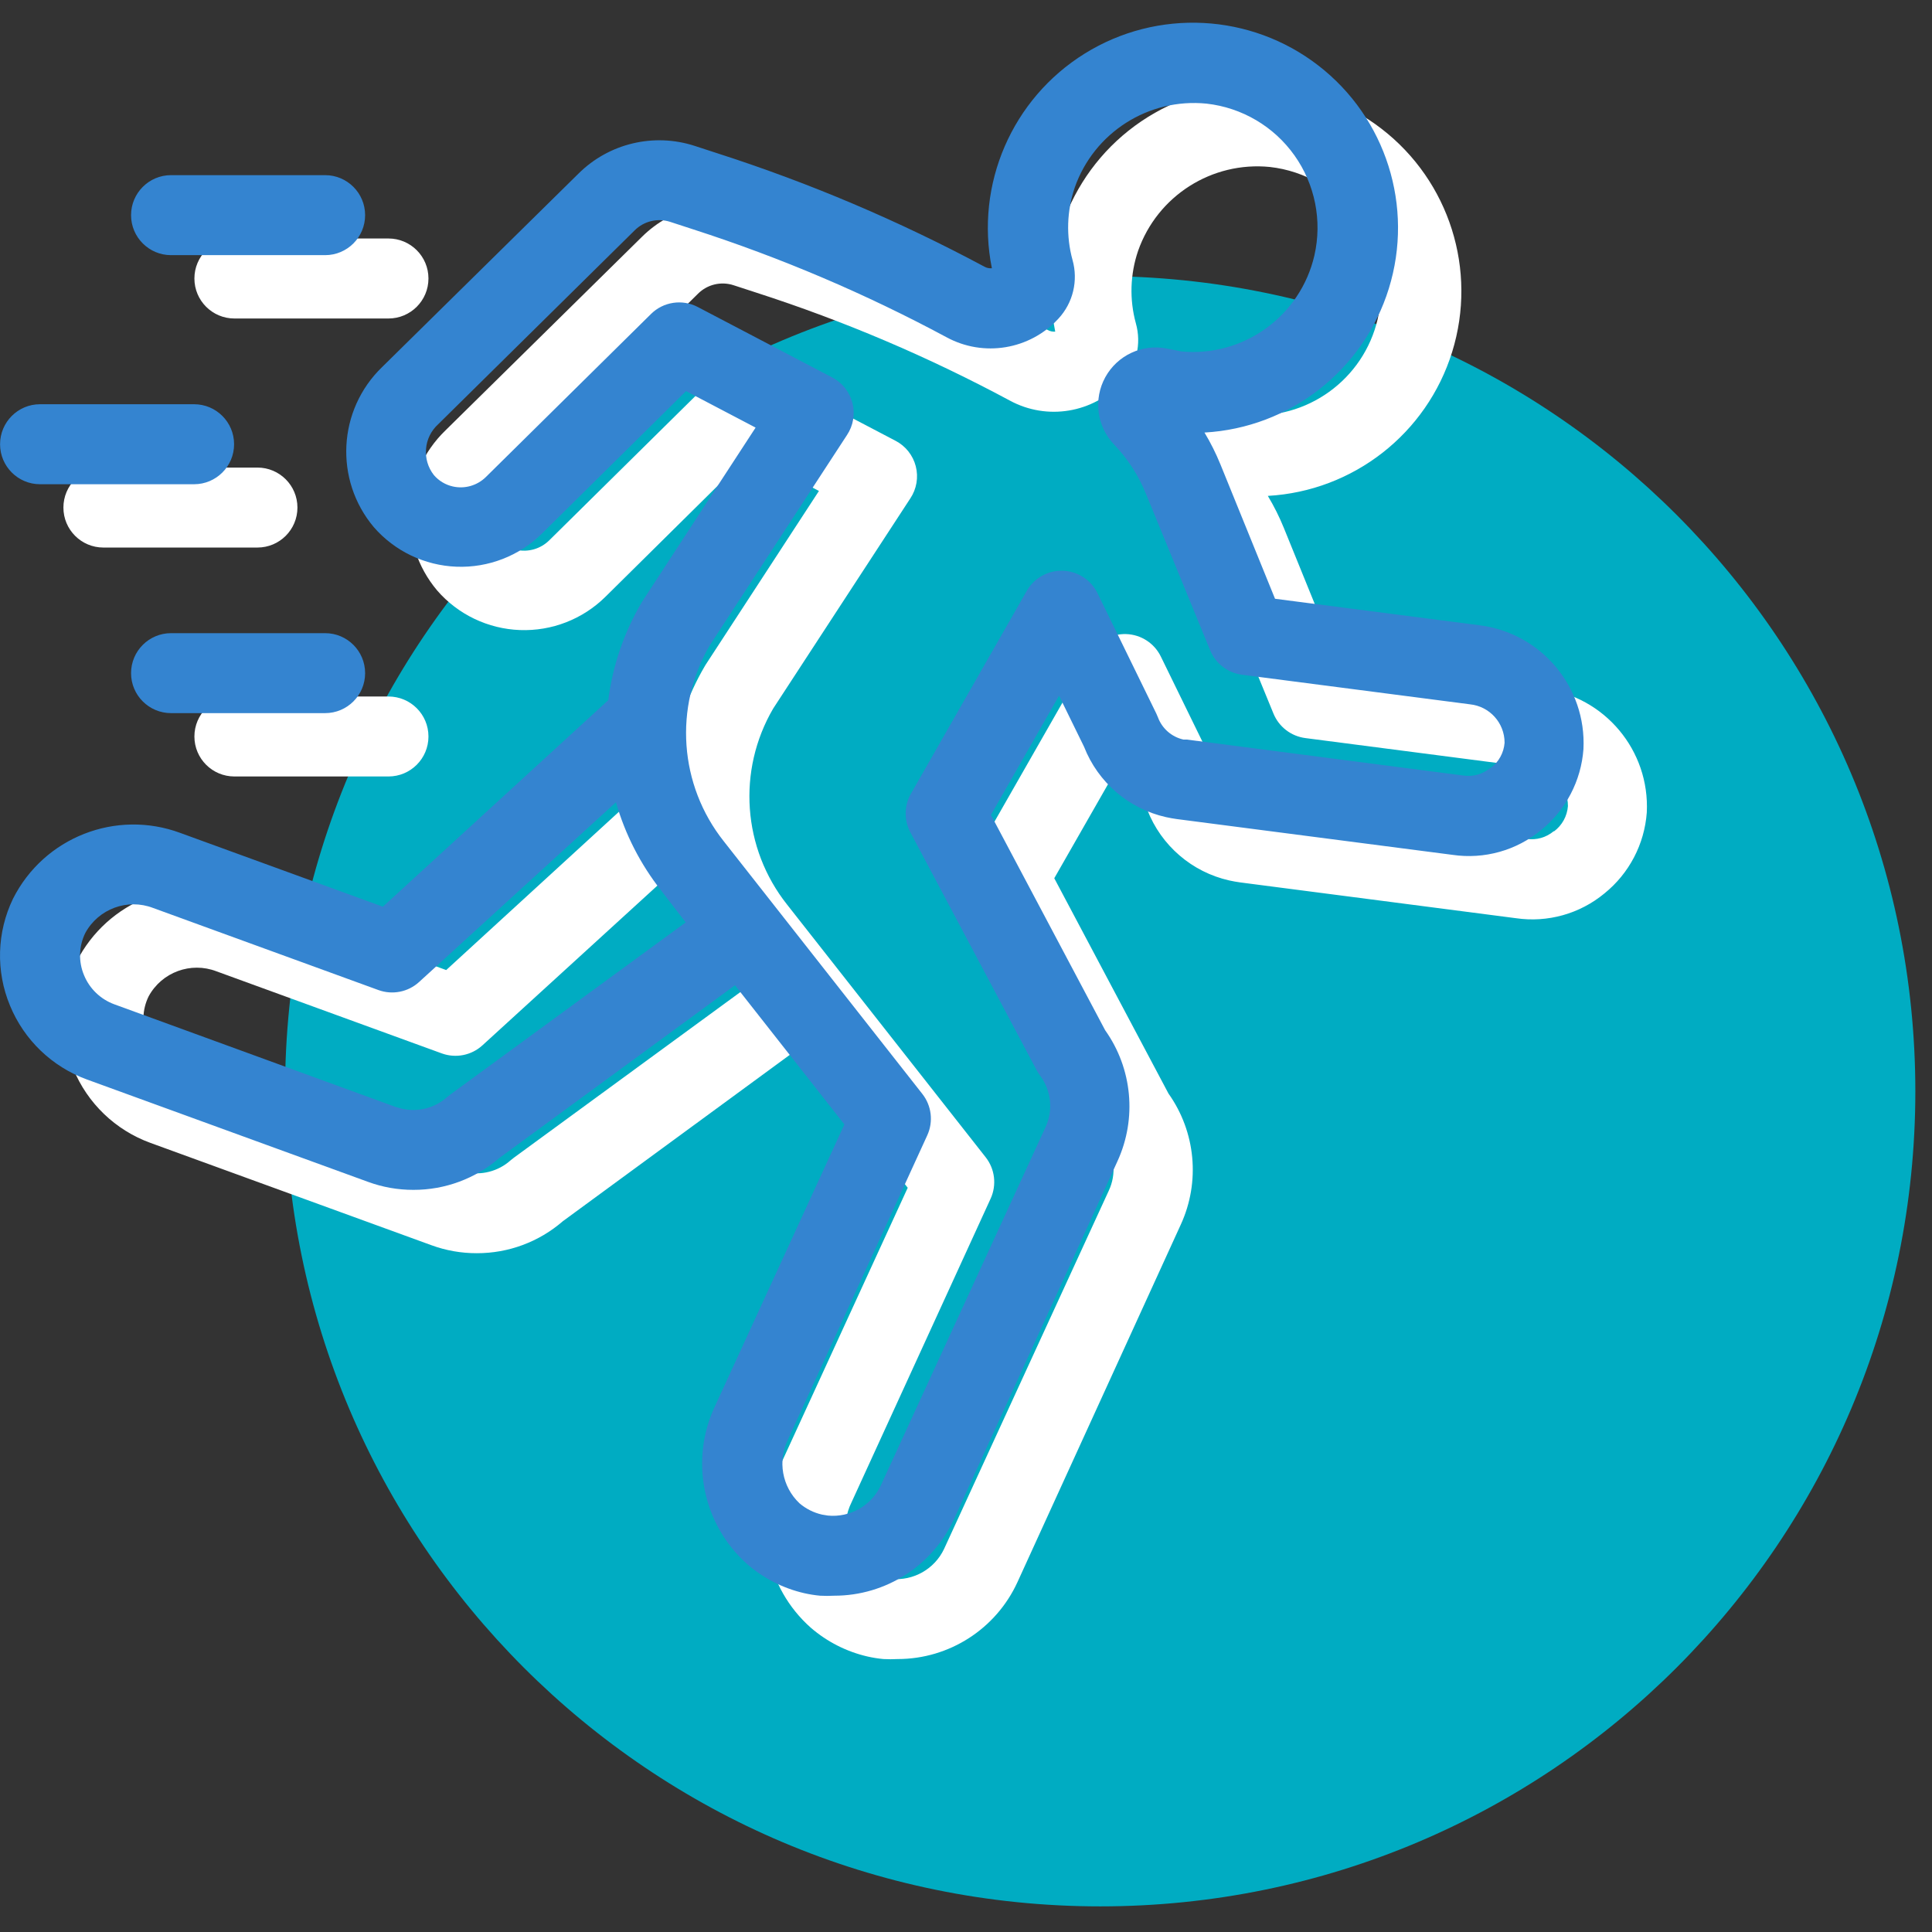
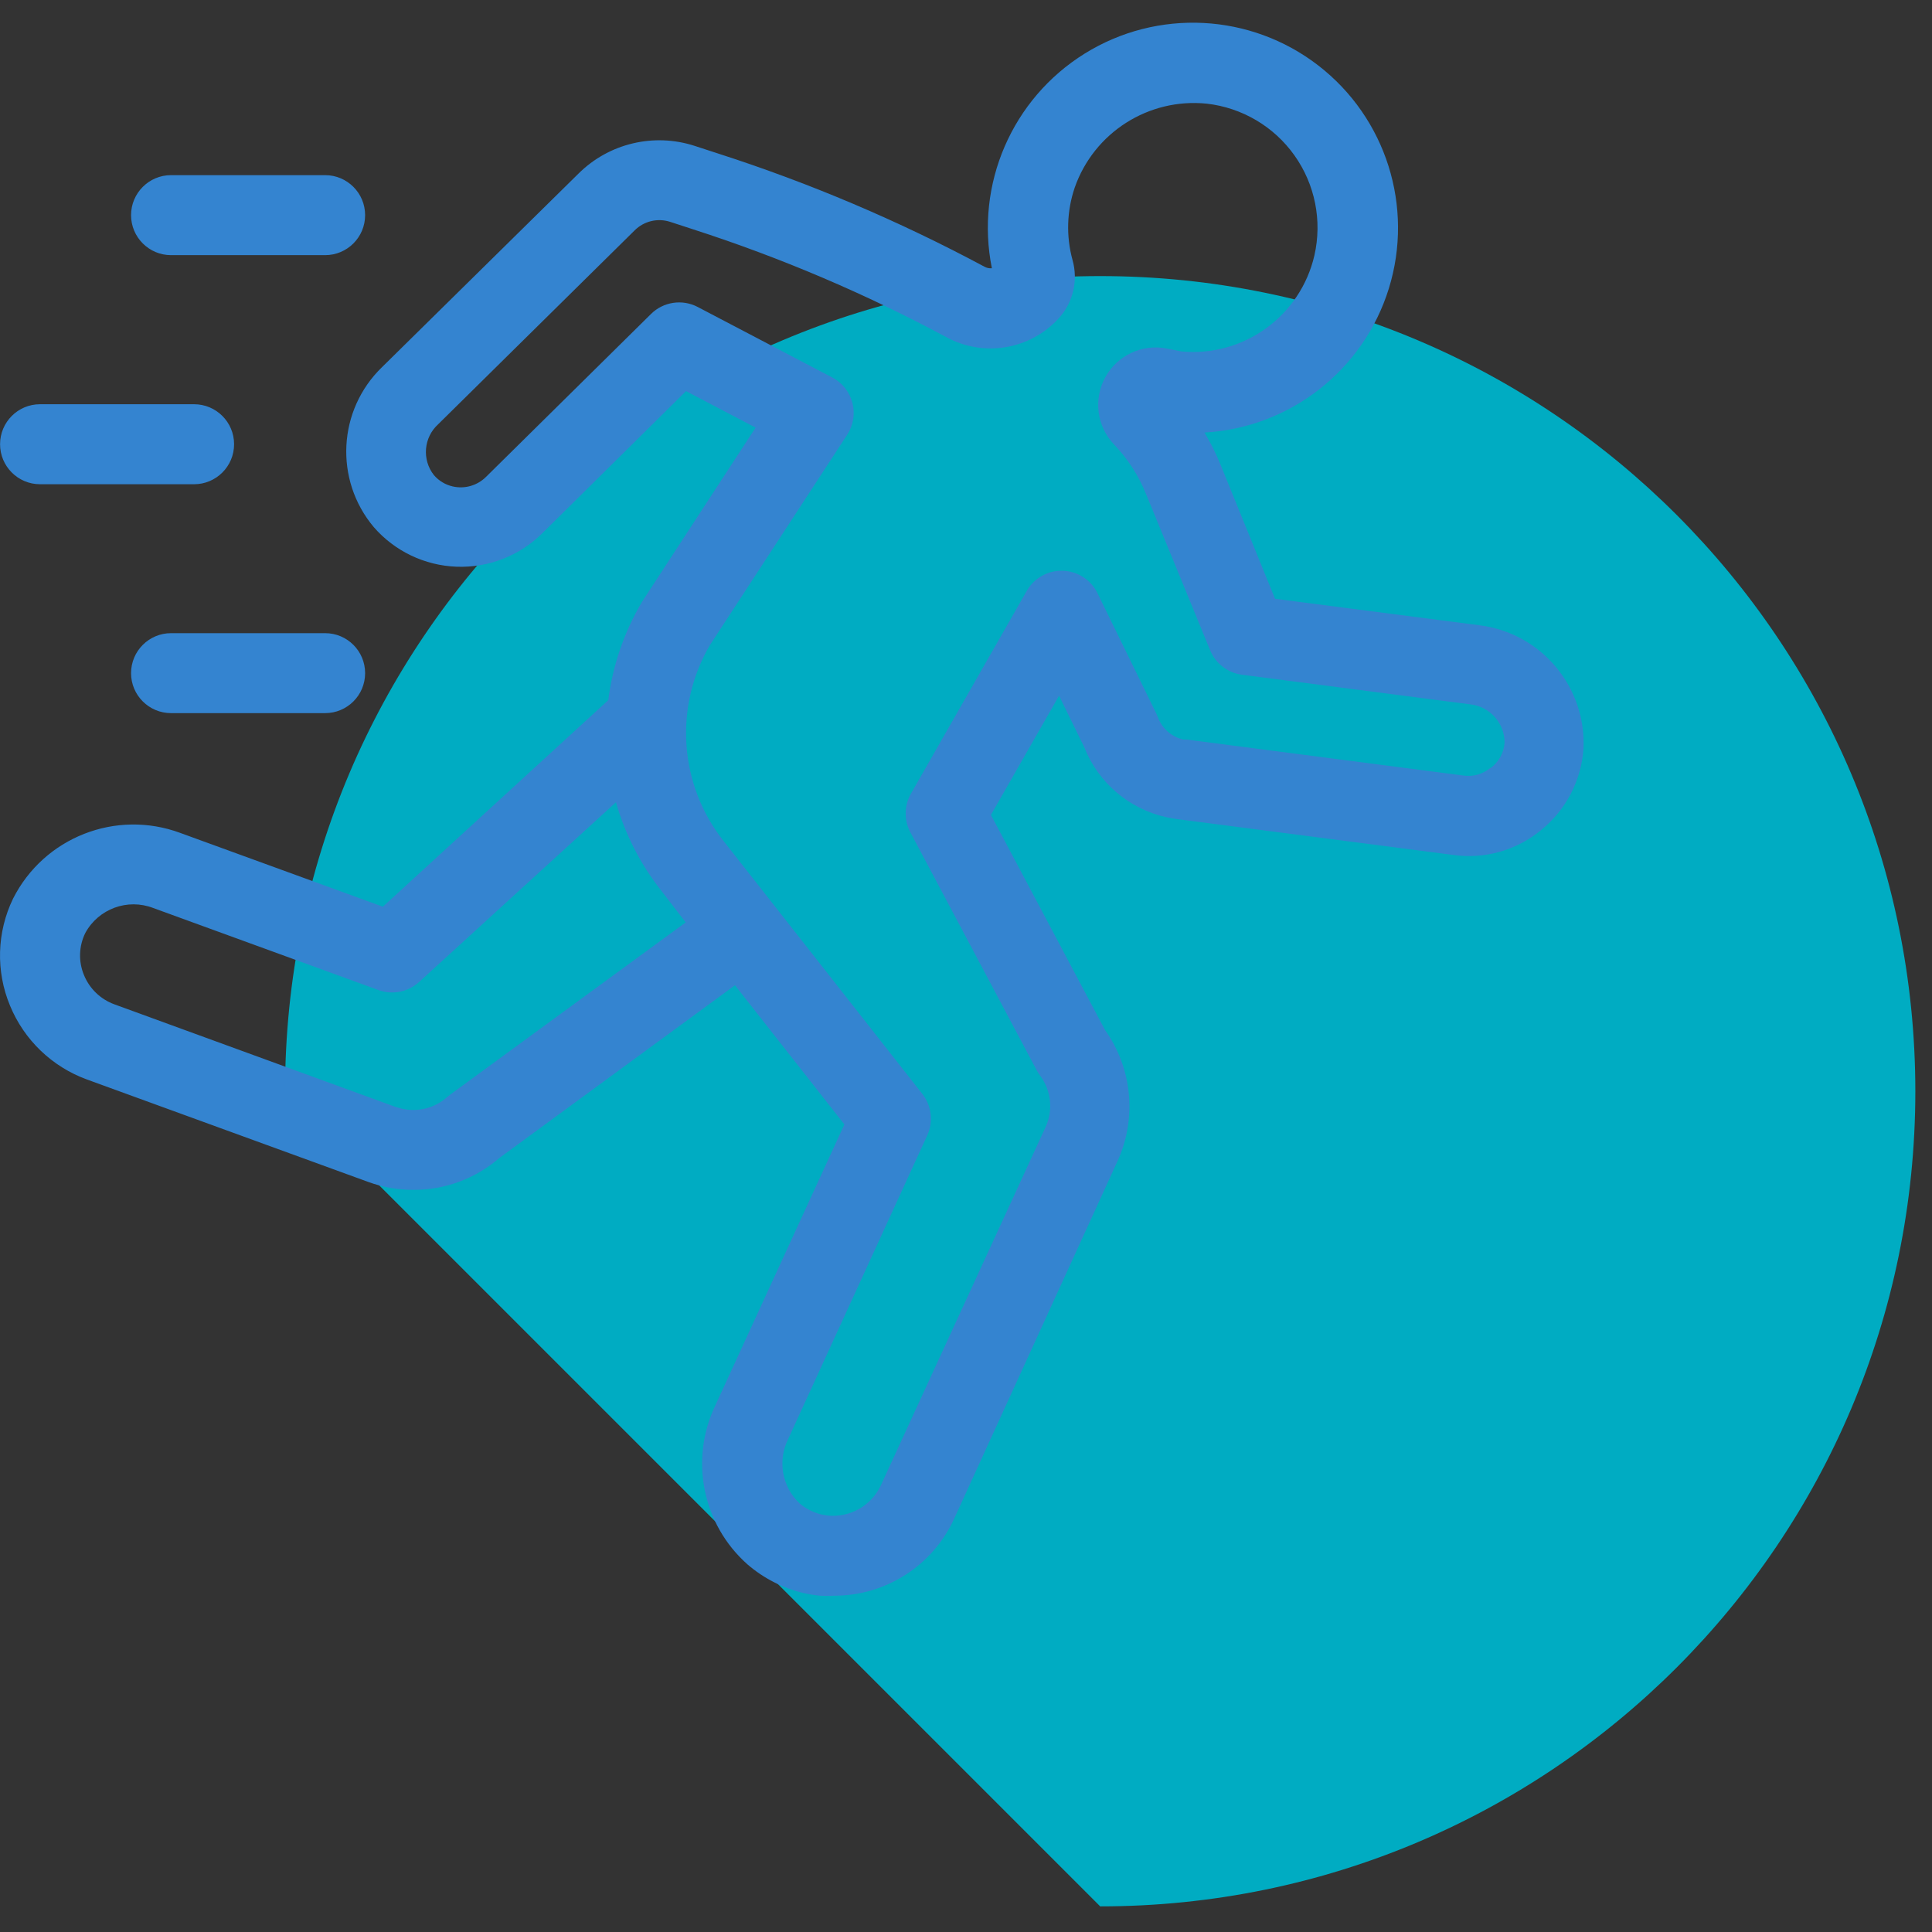
<svg xmlns="http://www.w3.org/2000/svg" width="61" height="61" viewBox="0 0 61 61" fill="none">
  <rect x="0" y="0" width="61" height="61" fill="#333333" stroke="none" />
-   <path d="M34.737 60.191C48.951 60.191 60.474 48.668 60.474 34.454C60.474 20.24 48.951 8.717 34.737 8.717C20.523 8.717 9 20.24 9 34.454C9 48.668 20.523 60.191 34.737 60.191Z" fill="#00ACC2" />
-   <path d="M36.249 3.691C38.545 2.265 41.486 2.416 43.624 4.069C45.763 5.721 46.65 8.529 45.85 11.111C45.049 13.692 42.728 15.505 40.03 15.657C40.224 15.98 40.393 16.318 40.535 16.667L42.257 20.905L48.722 21.743C50.667 21.992 52.093 23.695 51.995 25.653C51.922 26.653 51.438 27.579 50.657 28.209C49.879 28.853 48.864 29.137 47.864 28.991L39.151 27.86C39.045 27.845 38.929 27.825 38.812 27.799C37.635 27.534 36.666 26.701 36.227 25.577L35.438 23.966L33.287 27.729L36.893 34.527C37.753 35.737 37.901 37.315 37.282 38.664L32.125 49.953C31.448 51.432 29.97 52.382 28.342 52.382C28.192 52.39 28.042 52.39 27.892 52.382C27.723 52.366 27.554 52.339 27.387 52.301C26.726 52.148 26.113 51.836 25.599 51.392C24.177 50.131 23.765 48.079 24.589 46.366L28.66 37.502L25.206 33.108L17.771 38.558C17.017 39.212 16.051 39.571 15.053 39.568C14.564 39.569 14.078 39.484 13.619 39.315L4.744 36.083C3.643 35.681 2.761 34.834 2.315 33.749C1.864 32.663 1.899 31.435 2.411 30.375C3.387 28.439 5.661 27.545 7.694 28.299L14.088 30.628L21.205 24.107C21.343 23.023 21.698 21.979 22.251 21.036L22.281 20.986L25.857 15.501L23.66 14.349L19.114 18.844C18.397 19.552 17.42 19.931 16.414 19.893C15.407 19.855 14.461 19.402 13.801 18.642C12.548 17.151 12.663 14.945 14.063 13.591L20.266 7.48C21.228 6.525 22.643 6.188 23.933 6.606L24.66 6.843C27.569 7.779 30.387 8.976 33.08 10.419C33.152 10.46 33.235 10.477 33.317 10.47C32.784 7.82 33.953 5.118 36.249 3.691ZM40.095 5.272C38.264 5.089 36.544 6.183 35.934 7.919C35.682 8.658 35.657 9.455 35.863 10.207C36.048 10.86 35.88 11.563 35.418 12.061C34.513 13.043 33.056 13.285 31.883 12.647C29.326 11.273 26.65 10.134 23.887 9.242L23.16 9.005C22.765 8.877 22.333 8.98 22.039 9.273L15.836 15.394C15.376 15.811 15.316 16.512 15.7 17.001C15.855 17.181 16.064 17.307 16.296 17.359C16.672 17.445 17.066 17.332 17.341 17.061L22.554 11.914C22.944 11.527 23.541 11.437 24.029 11.692L28.271 13.915C28.591 14.08 28.824 14.373 28.914 14.721C29.004 15.069 28.941 15.439 28.741 15.738L24.413 22.37C23.269 24.327 23.443 26.786 24.852 28.562L31.12 36.537C31.414 36.91 31.474 37.415 31.277 37.846L26.882 47.442C26.546 48.121 26.691 48.941 27.241 49.463C27.446 49.638 27.69 49.761 27.953 49.821L28.14 49.852C28.839 49.919 29.506 49.542 29.807 48.907L35.004 37.603C35.257 37.072 35.196 36.445 34.848 35.972C34.804 35.914 34.765 35.854 34.731 35.79L30.751 28.294C30.543 27.915 30.543 27.456 30.751 27.077L34.418 20.657C34.65 20.25 35.088 20.005 35.556 20.02C36.024 20.035 36.445 20.307 36.651 20.728L38.51 24.532C38.528 24.569 38.545 24.608 38.56 24.648C38.691 25.003 38.994 25.267 39.363 25.35H39.464L48.202 26.486C48.508 26.532 48.819 26.444 49.056 26.244L49.066 26.249C49.321 26.059 49.481 25.768 49.505 25.451C49.506 24.827 49.035 24.303 48.414 24.238L41.217 23.304C40.764 23.246 40.378 22.949 40.206 22.526L38.186 17.602C37.953 17.02 37.61 16.488 37.176 16.036C36.629 15.464 36.517 14.603 36.898 13.91C37.28 13.216 38.067 12.85 38.843 13.005L39.297 13.096C41.259 13.281 43.056 11.986 43.5 10.066C43.75 8.971 43.521 7.822 42.871 6.907C42.221 5.991 41.211 5.397 40.095 5.272ZM21.448 27.33L15.23 33.007C14.883 33.323 14.388 33.42 13.947 33.259L6.835 30.668C6.025 30.357 5.11 30.694 4.694 31.456C4.488 31.874 4.473 32.36 4.653 32.79C4.828 33.217 5.175 33.55 5.608 33.709L14.482 36.947L14.674 37.002C15.189 37.125 15.731 36.987 16.124 36.633L16.225 36.553L23.65 31.123L22.872 30.113C22.221 29.287 21.737 28.341 21.448 27.33ZM12.265 21.991C12.963 21.991 13.528 22.556 13.528 23.254C13.528 23.951 12.963 24.516 12.265 24.516H7.401C6.704 24.516 6.138 23.951 6.138 23.254C6.138 22.556 6.704 21.991 7.401 21.991H12.265ZM8.128 14.763C8.826 14.763 9.391 15.328 9.391 16.026C9.391 16.723 8.826 17.288 8.128 17.288H3.264C2.567 17.288 2.002 16.723 2.002 16.026C2.002 15.328 2.567 14.763 3.264 14.763H8.128ZM12.265 7.53C12.963 7.53 13.528 8.096 13.528 8.793C13.528 9.49 12.963 10.056 12.265 10.056H7.401C6.704 10.056 6.138 9.49 6.138 8.793C6.138 8.096 6.704 7.53 7.401 7.53H12.265Z" fill="white" />
+   <path d="M34.737 60.191C48.951 60.191 60.474 48.668 60.474 34.454C60.474 20.24 48.951 8.717 34.737 8.717C20.523 8.717 9 20.24 9 34.454Z" fill="#00ACC2" />
  <path d="M34.249 1.691C36.545 0.265 39.486 0.416 41.624 2.068C43.763 3.721 44.65 6.529 43.85 9.111C43.049 11.692 40.728 13.505 38.03 13.657C38.224 13.98 38.393 14.318 38.535 14.667L40.257 18.905L46.722 19.743C48.667 19.992 50.093 21.695 49.995 23.653C49.922 24.653 49.438 25.579 48.657 26.209C47.879 26.853 46.864 27.137 45.864 26.991L37.151 25.86C37.045 25.845 36.929 25.825 36.812 25.799C35.635 25.534 34.666 24.701 34.227 23.577L33.438 21.966L31.287 25.729L34.893 32.527C35.753 33.737 35.901 35.315 35.282 36.664L30.125 47.953C29.448 49.432 27.97 50.382 26.342 50.382C26.192 50.39 26.042 50.39 25.892 50.382C25.723 50.366 25.554 50.339 25.387 50.301C24.726 50.148 24.113 49.836 23.599 49.392C22.177 48.131 21.765 46.079 22.589 44.366L26.66 35.502L23.206 31.108L15.771 36.558C15.017 37.212 14.051 37.571 13.053 37.568C12.564 37.569 12.078 37.484 11.619 37.315L2.744 34.083C1.643 33.681 0.761 32.834 0.315 31.749C-0.136 30.663 -0.101 29.435 0.411 28.375C1.387 26.439 3.661 25.545 5.694 26.299L12.088 28.628L19.205 22.107C19.343 21.023 19.698 19.979 20.251 19.036L20.281 18.986L23.857 13.501L21.66 12.349L17.114 16.844C16.397 17.552 15.42 17.931 14.414 17.893C13.407 17.855 12.461 17.402 11.801 16.642C10.548 15.151 10.663 12.945 12.063 11.591L18.266 5.48C19.228 4.525 20.643 4.188 21.933 4.606L22.66 4.843C25.569 5.779 28.387 6.976 31.08 8.419C31.152 8.46 31.235 8.477 31.317 8.47C30.784 5.82 31.953 3.118 34.249 1.691ZM38.095 3.272C36.264 3.089 34.544 4.183 33.934 5.919C33.682 6.658 33.657 7.455 33.863 8.207C34.048 8.86 33.88 9.563 33.418 10.061C32.513 11.043 31.056 11.285 29.883 10.647C27.326 9.273 24.65 8.134 21.887 7.242L21.16 7.005C20.765 6.877 20.333 6.98 20.039 7.273L13.836 13.394C13.376 13.811 13.316 14.512 13.7 15.001C13.855 15.181 14.064 15.307 14.296 15.359C14.672 15.445 15.066 15.332 15.341 15.061L20.554 9.914C20.944 9.527 21.541 9.437 22.029 9.692L26.271 11.915C26.591 12.08 26.824 12.373 26.914 12.721C27.004 13.069 26.941 13.439 26.741 13.738L22.413 20.37C21.269 22.327 21.443 24.786 22.852 26.562L29.12 34.537C29.414 34.91 29.474 35.415 29.277 35.846L24.882 45.442C24.546 46.121 24.691 46.941 25.241 47.463C25.446 47.638 25.69 47.761 25.953 47.821L26.14 47.852C26.839 47.919 27.506 47.542 27.807 46.907L33.004 35.603C33.257 35.072 33.196 34.445 32.848 33.972C32.804 33.914 32.765 33.854 32.731 33.79L28.751 26.294C28.543 25.915 28.543 25.456 28.751 25.077L32.418 18.657C32.65 18.25 33.088 18.005 33.556 18.02C34.024 18.035 34.445 18.307 34.651 18.728L36.51 22.532C36.528 22.569 36.545 22.608 36.56 22.648C36.691 23.003 36.994 23.267 37.363 23.35H37.464L46.202 24.486C46.508 24.532 46.819 24.444 47.056 24.244L47.066 24.249C47.321 24.059 47.481 23.768 47.505 23.451C47.506 22.827 47.035 22.303 46.414 22.238L39.217 21.304C38.764 21.246 38.378 20.949 38.206 20.526L36.186 15.602C35.953 15.02 35.61 14.488 35.176 14.036C34.629 13.464 34.517 12.603 34.898 11.91C35.28 11.216 36.067 10.85 36.843 11.005L37.297 11.096C39.259 11.281 41.056 9.986 41.5 8.066C41.75 6.971 41.521 5.822 40.871 4.907C40.221 3.991 39.211 3.397 38.095 3.272ZM19.448 25.33L13.23 31.007C12.883 31.323 12.388 31.42 11.947 31.259L4.835 28.668C4.025 28.357 3.11 28.694 2.694 29.456C2.488 29.874 2.473 30.36 2.653 30.79C2.828 31.217 3.175 31.55 3.608 31.709L12.482 34.947L12.674 35.002C13.189 35.125 13.731 34.987 14.124 34.633L14.225 34.553L21.65 29.123L20.872 28.113C20.221 27.287 19.737 26.341 19.448 25.33ZM10.265 19.991C10.963 19.991 11.528 20.556 11.528 21.254C11.528 21.951 10.963 22.516 10.265 22.516H5.401C4.704 22.516 4.138 21.951 4.138 21.254C4.138 20.556 4.704 19.991 5.401 19.991H10.265ZM6.128 12.763C6.826 12.763 7.391 13.328 7.391 14.026C7.391 14.723 6.826 15.289 6.128 15.289H1.264C0.567 15.289 0.002 14.723 0.002 14.026C0.002 13.328 0.567 12.763 1.264 12.763H6.128ZM10.265 5.53C10.963 5.53 11.528 6.096 11.528 6.793C11.528 7.49 10.963 8.056 10.265 8.056H5.401C4.704 8.056 4.138 7.49 4.138 6.793C4.138 6.096 4.704 5.53 5.401 5.53H10.265Z" fill="#3484D0" />
</svg>